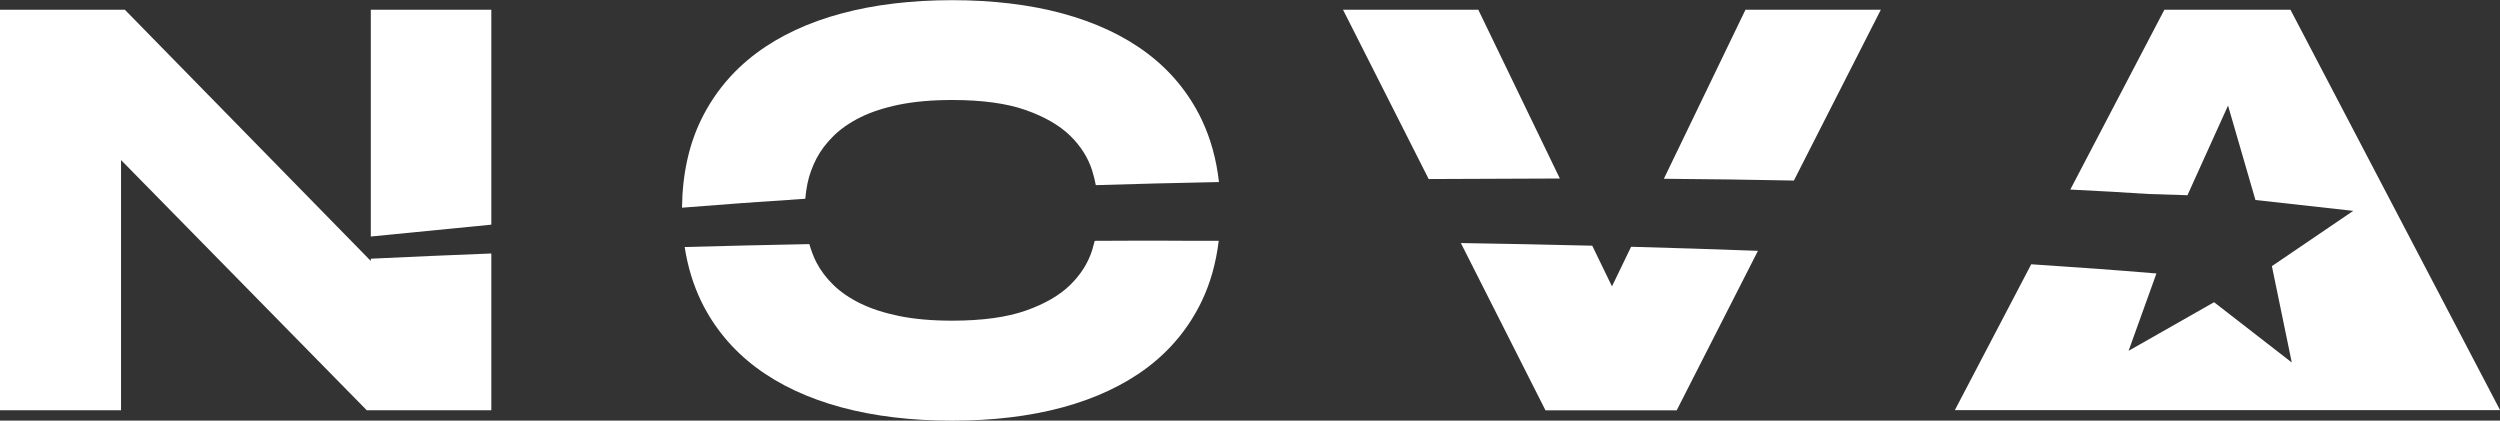
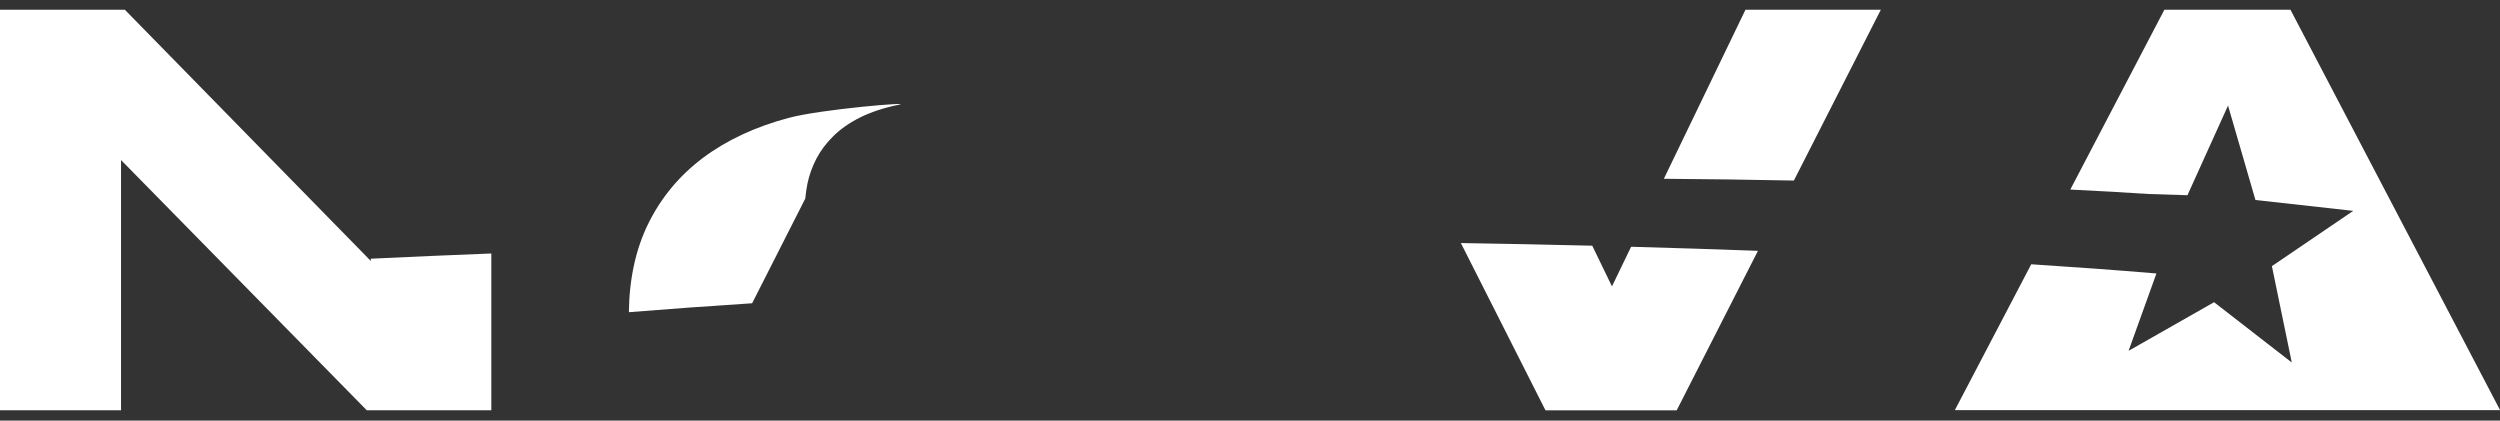
<svg xmlns="http://www.w3.org/2000/svg" id="Layer_2" viewBox="0 0 282.76 47.57">
  <rect x="0" y="0" width="282.76" height="47.57" fill="#333333" stroke="none" />
  <defs>
    <style>.cls-1{fill:#fff;}</style>
  </defs>
  <g id="Layer_2-2">
    <g>
-       <path class="cls-1" d="M176.43,20.2L167.2,1.1h-15.3l9.69,19.15c4.73-.03,9.67-.05,14.84-.06Z" />
-       <path class="cls-1" d="M91.08,22.46c.05-.55,.13-1.11,.24-1.67,.2-.98,.55-1.94,1.02-2.85,.47-.9,1.12-1.76,1.93-2.56,.8-.79,1.82-1.5,3.02-2.1s2.69-1.09,4.39-1.44c1.71-.35,3.73-.53,6.01-.53,3.38,0,6.18,.38,8.33,1.14,2.12,.75,3.81,1.72,5.01,2.89,1.19,1.16,2.03,2.48,2.49,3.92,.18,.56,.31,1.12,.42,1.68,4.41-.14,9.04-.25,13.93-.35-.29-2.58-.95-4.95-1.96-7.07-1.43-2.98-3.5-5.5-6.16-7.5-2.63-1.98-5.86-3.49-9.59-4.5-3.69-1-7.89-1.5-12.47-1.5s-8.79,.5-12.5,1.5c-3.75,1-7,2.52-9.65,4.5-2.68,2-4.77,4.52-6.23,7.5-1.41,2.89-2.13,6.24-2.17,9.97,4.48-.36,9.09-.7,13.94-1.01Z" />
-       <path class="cls-1" d="M55.57,25.41V1.1h-13.63V26.75c4.67-.46,9.17-.91,13.63-1.34Z" />
+       <path class="cls-1" d="M91.08,22.46c.05-.55,.13-1.11,.24-1.67,.2-.98,.55-1.94,1.02-2.85,.47-.9,1.12-1.76,1.93-2.56,.8-.79,1.82-1.5,3.02-2.1s2.69-1.09,4.39-1.44s-8.79,.5-12.5,1.5c-3.75,1-7,2.52-9.65,4.5-2.68,2-4.77,4.52-6.23,7.5-1.41,2.89-2.13,6.24-2.17,9.97,4.48-.36,9.09-.7,13.94-1.01Z" />
      <path class="cls-1" d="M202.89,20.43L212.73,1.1h-15.31l-9.23,19.12c4.92,.04,9.86,.1,14.69,.2Z" />
      <path class="cls-1" d="M184.49,27.9l-2.17,4.49-2.23-4.6c-5.11-.13-10.09-.22-14.86-.3l9.57,18.92h14.84l9.19-18.04c-4.85-.18-9.65-.33-14.35-.46Z" />
      <path class="cls-1" d="M259.06,1.1h-14.26l-10.64,20.34c3.3,.16,6.27,.33,8.82,.5l4.43,.14,4.59-10.14,3.1,10.68,11.06,1.23-9.2,6.25,2.25,10.9-8.79-6.82-9.67,5.5,3.15-8.75c-4.64-.39-9.37-.73-14.16-1.04l-8.64,16.5h61.67L259.06,1.1Z" />
      <path class="cls-1" d="M41.94,29.25v.27l-.25-.26s-.01,0-.02,0c0-.01-.01-.03-.02-.04L14.12,1.1H0V46.4H13.69V18.1l27.79,28.3h14.09V28.67c-4.55,.18-9.09,.37-13.63,.59Z" />
-       <path class="cls-1" d="M132.18,27.22c-2.78,0-5.57,0-8.36,.02-.09,.36-.19,.72-.3,1.08-.46,1.44-1.3,2.76-2.49,3.92-1.2,1.17-2.89,2.15-5.01,2.89-2.15,.76-4.96,1.14-8.33,1.14-2.28,0-4.3-.18-6.01-.53-1.7-.35-3.17-.83-4.39-1.43-1.2-.59-2.22-1.29-3.02-2.07-.8-.78-1.45-1.64-1.92-2.54-.35-.67-.6-1.37-.81-2.09-4.7,.09-9.4,.2-14.1,.33,.34,2.22,.97,4.27,1.87,6.14,1.45,2.98,3.55,5.5,6.23,7.5,2.65,1.98,5.9,3.49,9.65,4.5,3.71,1,7.92,1.5,12.5,1.5s8.78-.5,12.47-1.5c3.73-1.01,6.96-2.52,9.59-4.5,2.66-2,4.73-4.52,6.16-7.5,.99-2.05,1.63-4.35,1.93-6.84-1.99,0-3.9,0-5.67-.01Z" />
    </g>
  </g>
</svg>